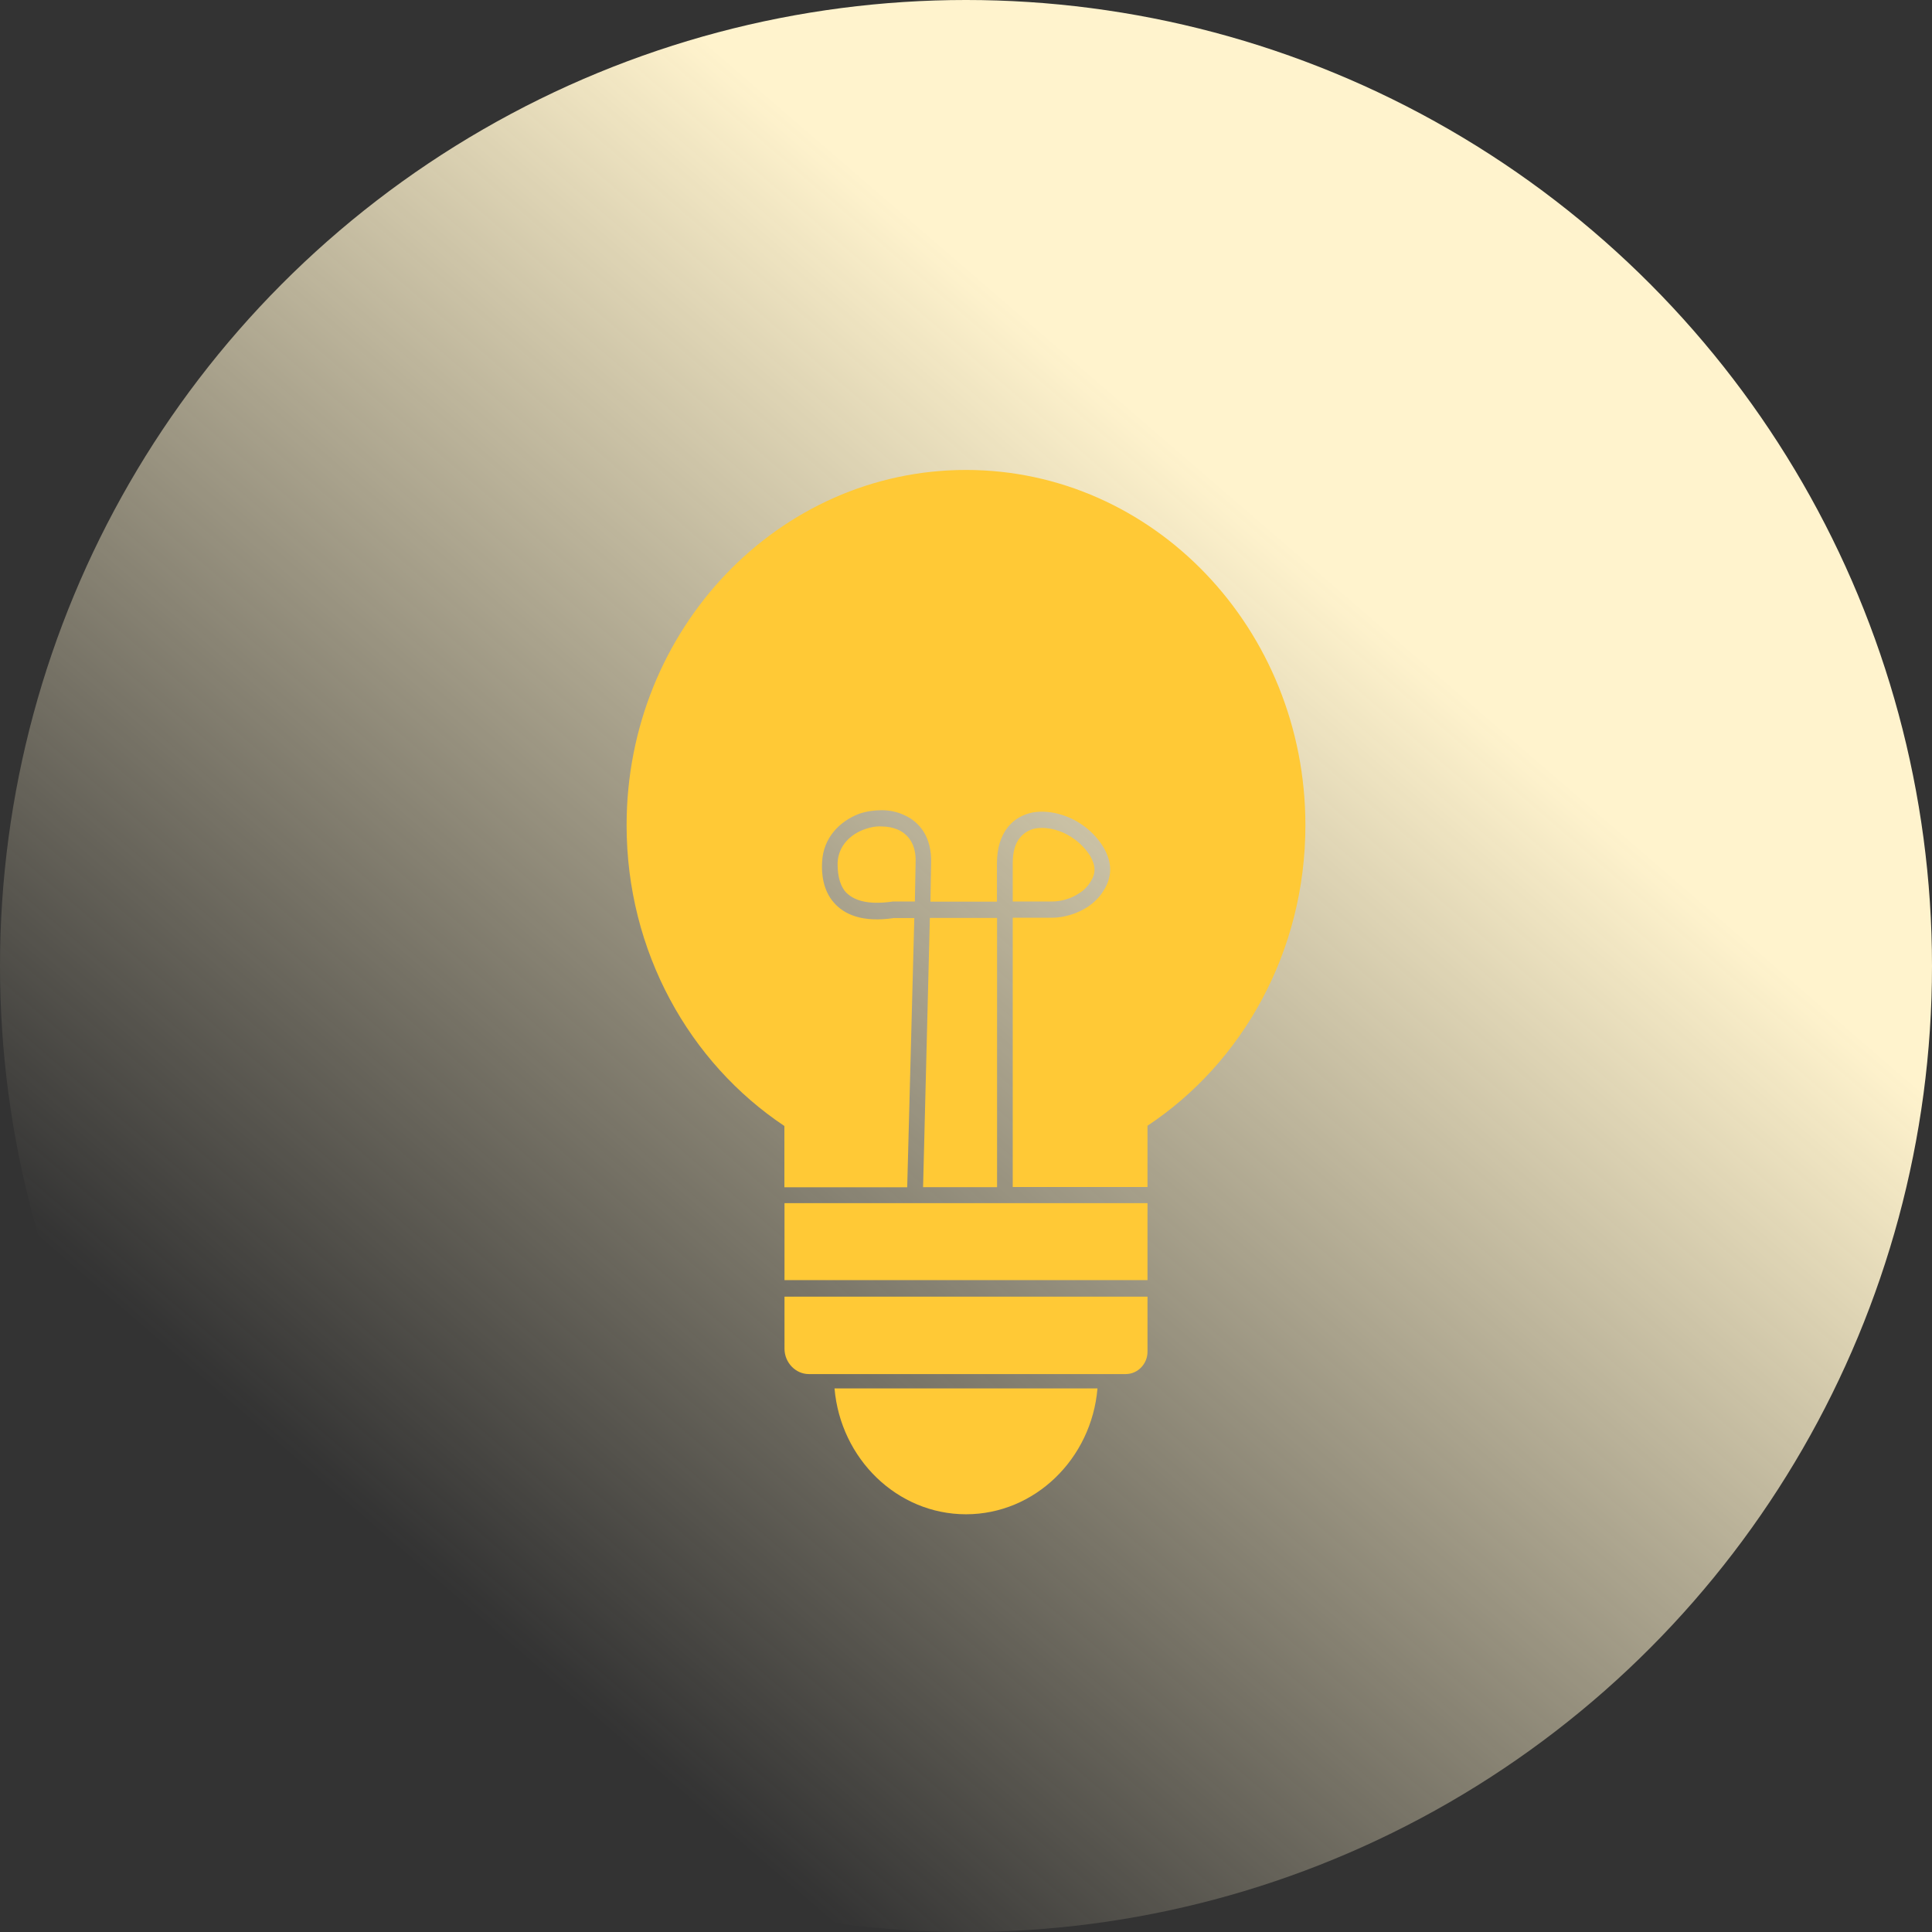
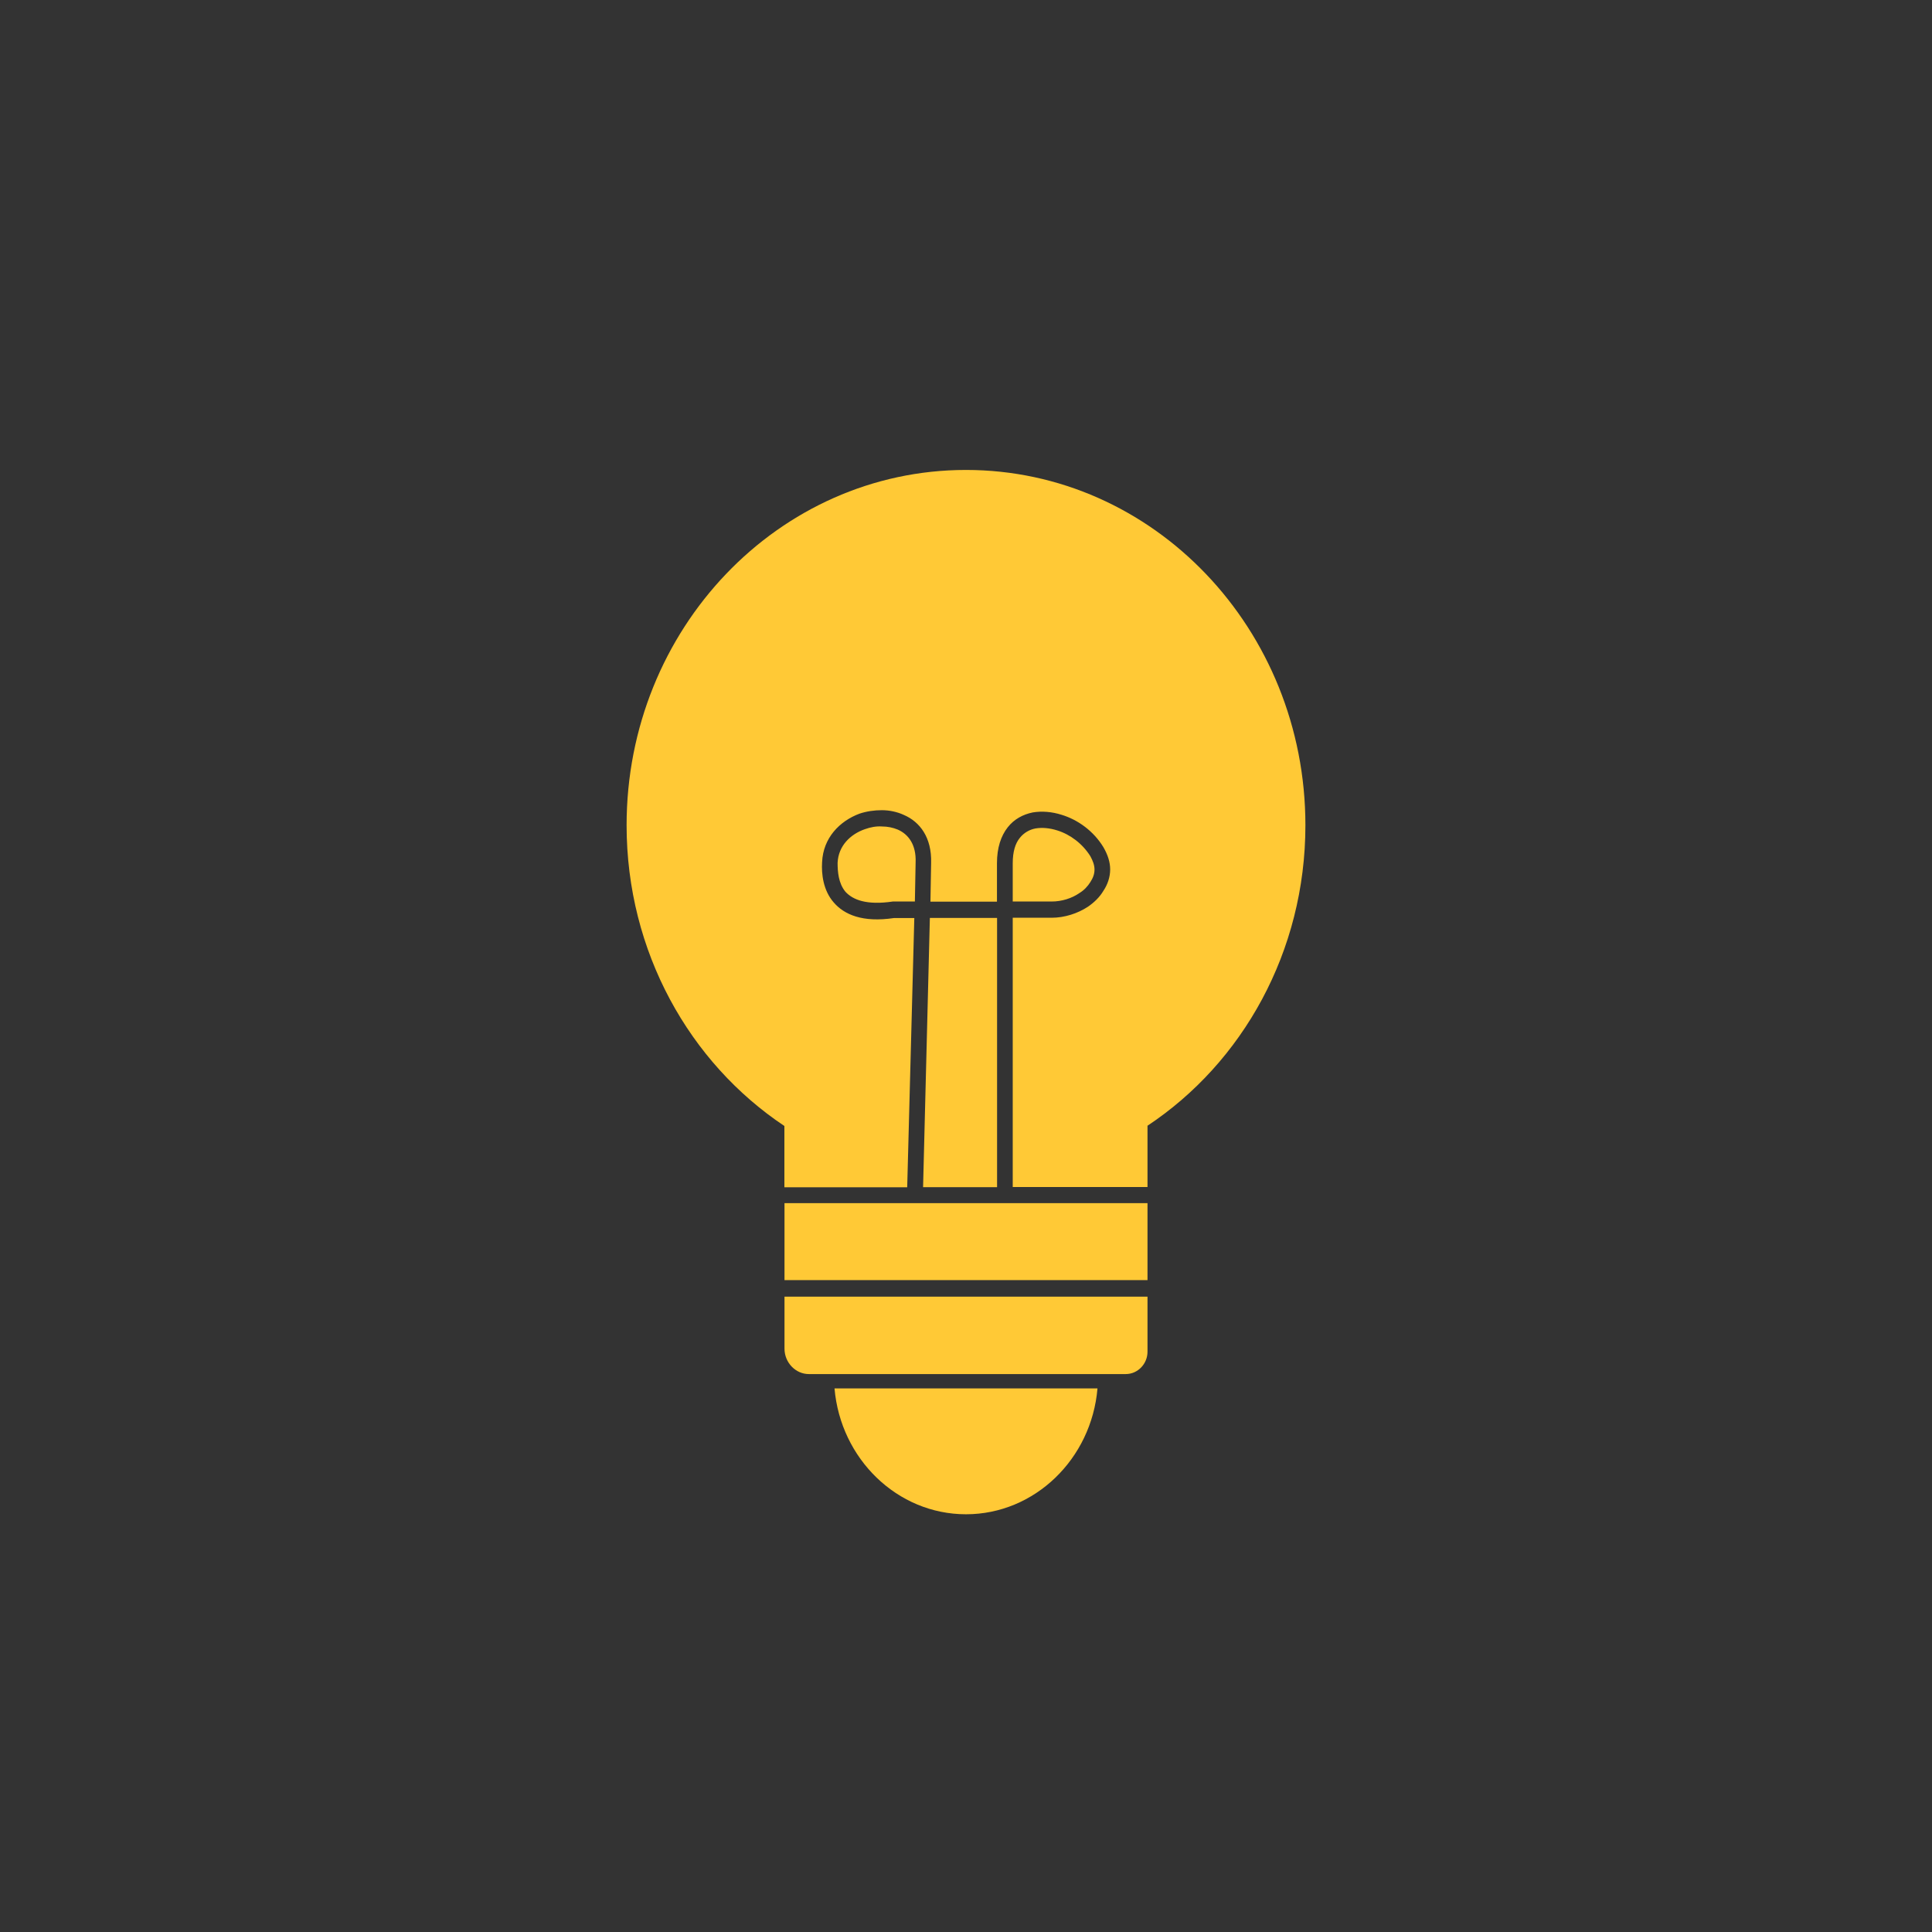
<svg xmlns="http://www.w3.org/2000/svg" width="37" height="37" viewBox="0 0 37 37" fill="none">
  <rect x="0" y="0" width="37" height="37" fill="#333333" stroke="none" />
-   <circle cx="18.5" cy="18.5" r="18.5" fill="url(#paint0_linear_256_2800)" />
  <g clip-path="url(#clip0_256_2800)">
    <path fill-rule="evenodd" clip-rule="evenodd" d="M18.5 9C22.089 9 25 12.047 25 15.804C25 18.228 23.792 20.355 21.976 21.559V22.733H19.395V17.576H20.139C20.389 17.576 20.639 17.493 20.832 17.367C20.954 17.284 21.061 17.18 21.131 17.061C21.211 16.942 21.261 16.799 21.261 16.65C21.261 16.514 21.218 16.374 21.131 16.224C20.945 15.918 20.645 15.699 20.33 15.604C20.144 15.545 19.951 15.53 19.778 15.559C19.592 15.597 19.422 15.687 19.299 15.844C19.17 16.008 19.093 16.234 19.093 16.533V17.268H17.819L17.832 16.526C17.846 16.039 17.617 15.739 17.31 15.607C17.181 15.547 17.031 15.516 16.888 15.516C16.745 15.516 16.595 15.537 16.459 15.583C16.08 15.725 15.764 16.046 15.744 16.512C15.73 16.735 15.764 17.051 15.966 17.282C16.166 17.515 16.518 17.672 17.124 17.581H17.51L17.374 22.738H15.022V21.564C13.208 20.355 12 18.228 12 15.804C12 12.047 14.911 9 18.5 9ZM21.018 26.59C20.904 27.938 19.817 29 18.5 29C17.183 29 16.098 27.938 15.982 26.59H21.015H21.018ZM21.976 23.042V24.516H15.024V23.042H21.974H21.976ZM21.976 24.832V25.887C21.976 26.12 21.79 26.315 21.56 26.315H15.489C15.24 26.315 15.024 26.098 15.024 25.828V24.832H21.974H21.976ZM19.095 22.736V17.579H17.808L17.678 22.736H19.095ZM17.521 17.265L17.535 16.517C17.549 16.179 17.399 15.977 17.192 15.887C17.099 15.849 16.999 15.828 16.893 15.828C16.779 15.82 16.67 15.842 16.563 15.88C16.284 15.977 16.055 16.201 16.041 16.524C16.041 16.688 16.055 16.913 16.191 17.078C16.334 17.234 16.598 17.339 17.099 17.265H17.521ZM19.395 17.265H20.139C20.332 17.265 20.525 17.206 20.675 17.101C20.761 17.049 20.832 16.973 20.882 16.892C20.931 16.816 20.961 16.742 20.961 16.652C20.961 16.569 20.931 16.488 20.882 16.398C20.732 16.158 20.496 15.98 20.246 15.903C20.103 15.858 19.96 15.844 19.83 15.866C19.717 15.887 19.608 15.949 19.531 16.046C19.445 16.151 19.395 16.308 19.395 16.533V17.268V17.265Z" fill="#FFC936" />
  </g>
  <defs>
    <linearGradient id="paint0_linear_256_2800" x1="30" y1="4.5" x2="8" y2="30" gradientUnits="userSpaceOnUse">
      <stop offset="0.236" stop-color="#FFF3CD" />
      <stop offset="1" stop-color="#FFF3CD" stop-opacity="0" />
    </linearGradient>
    <clipPath id="clip0_256_2800">
      <rect width="13" height="20" fill="white" transform="translate(12 9)" />
    </clipPath>
  </defs>
</svg>